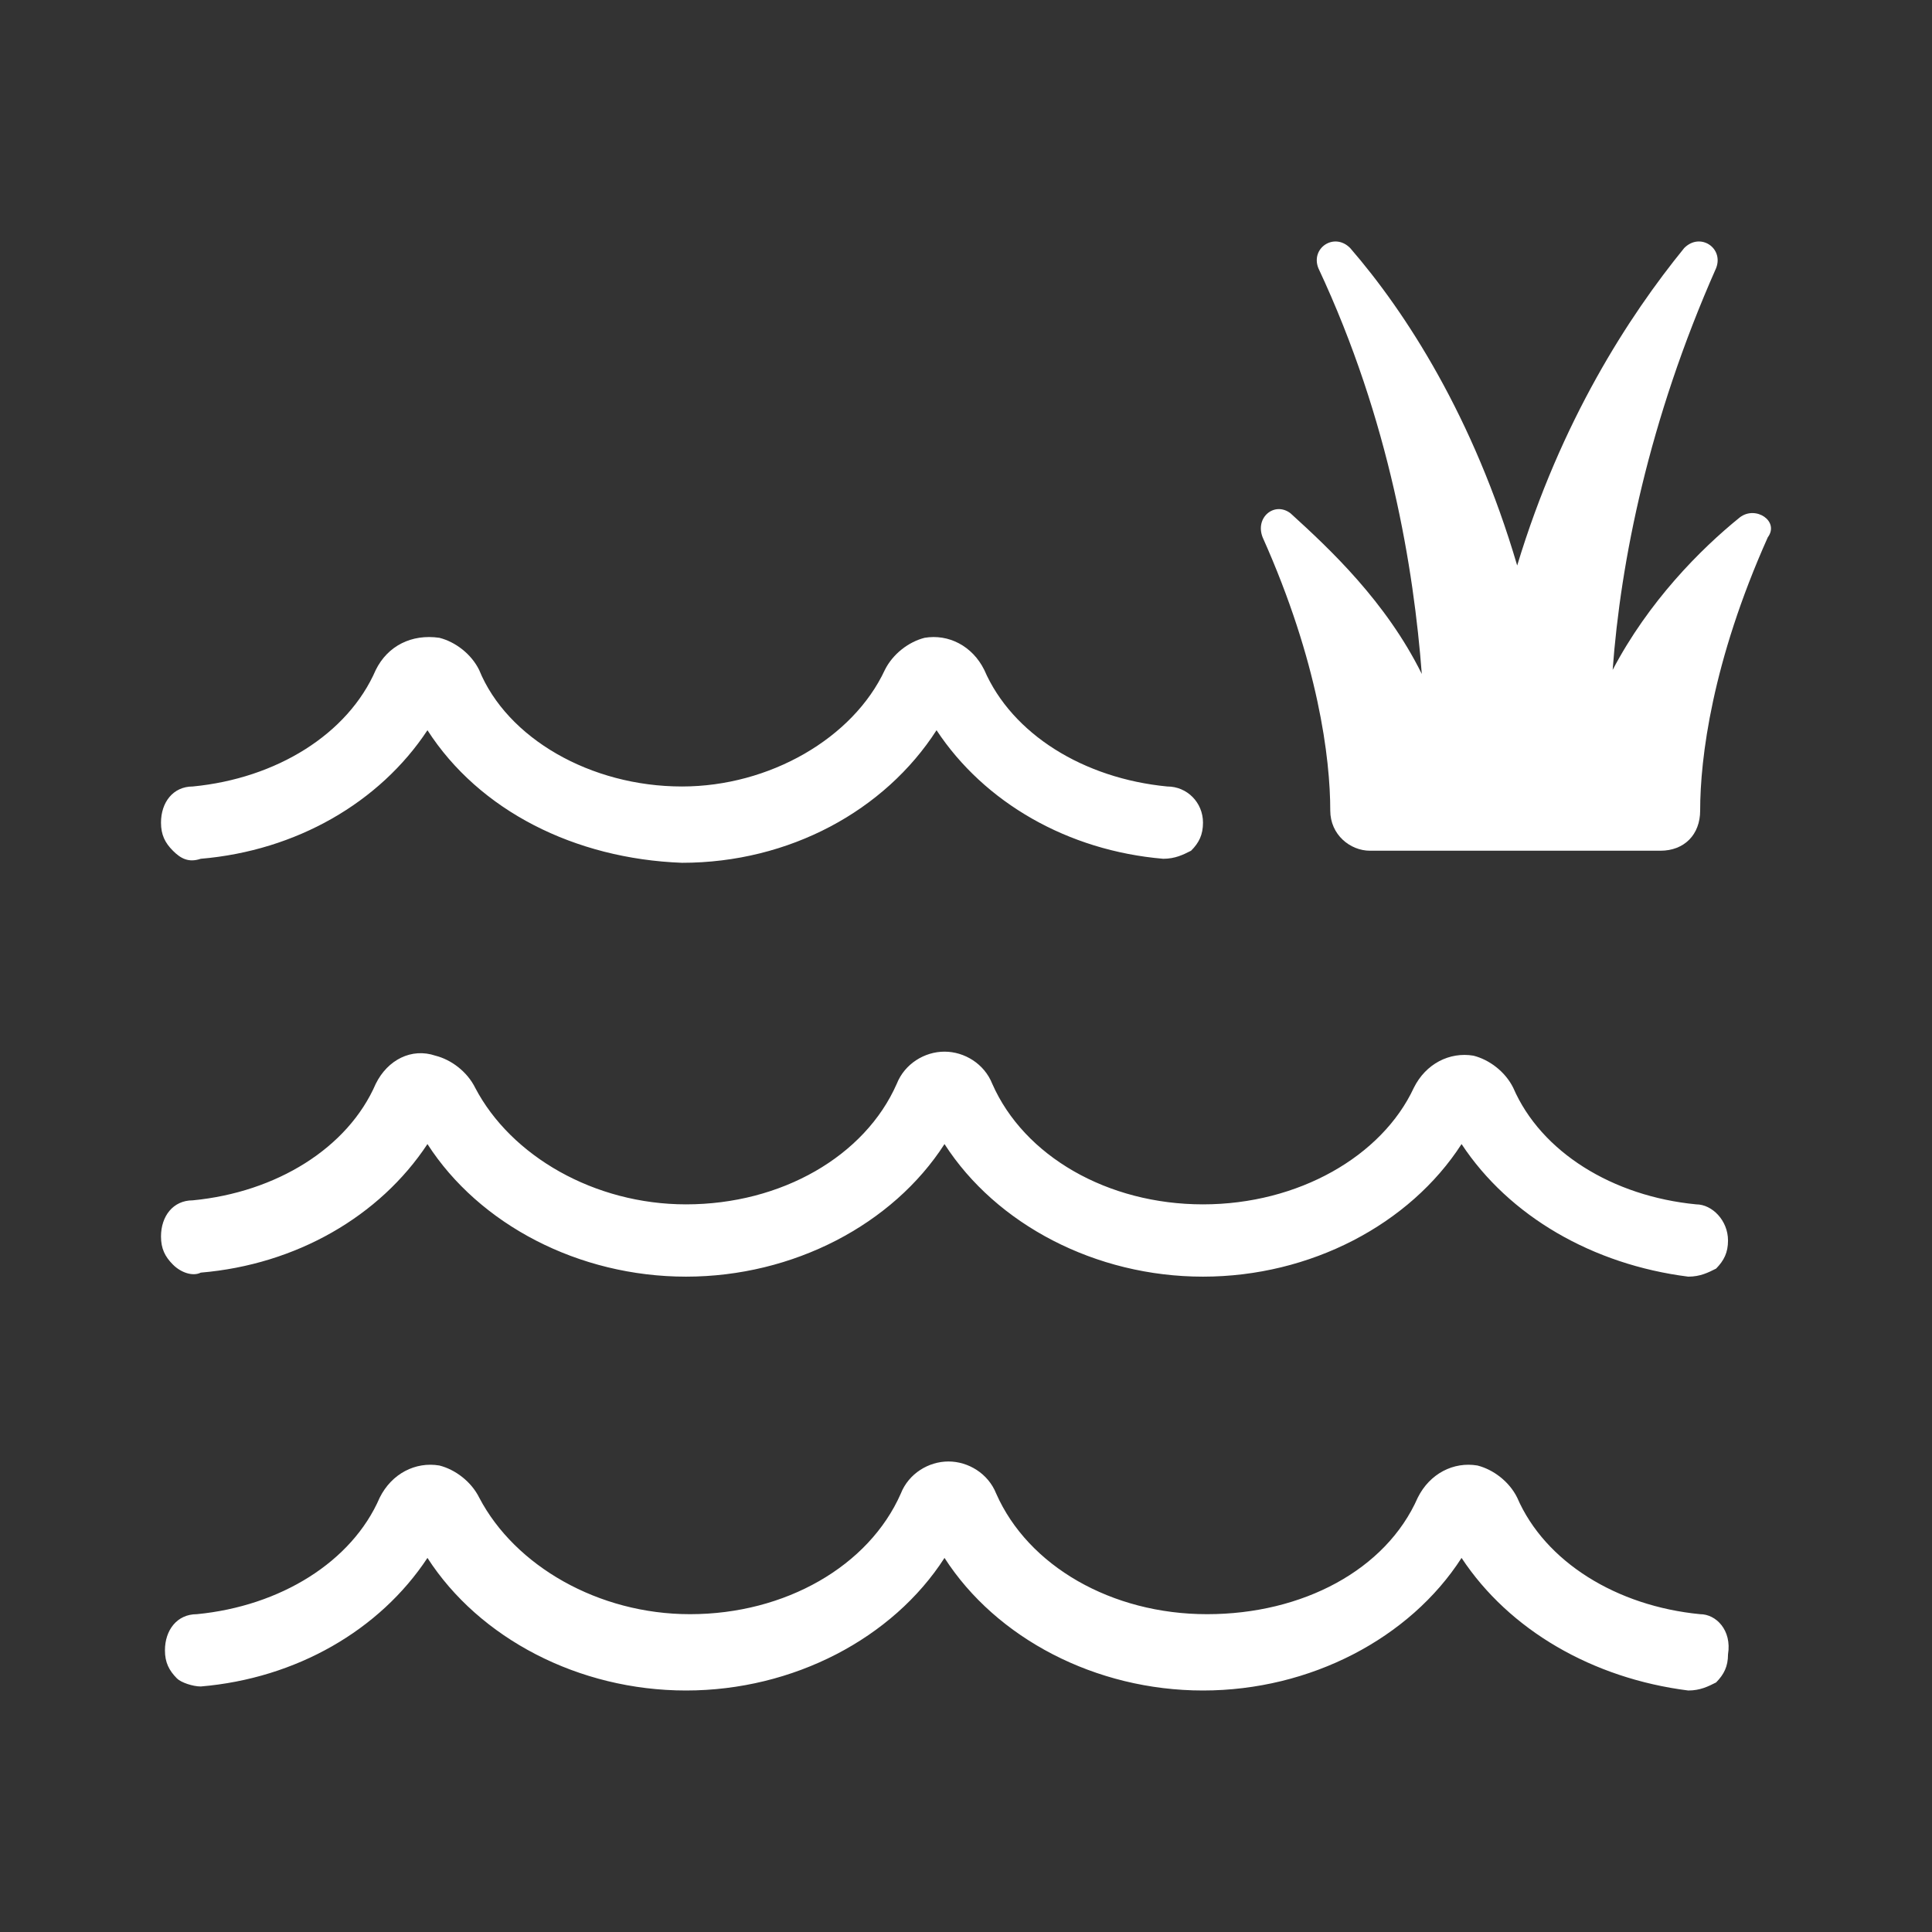
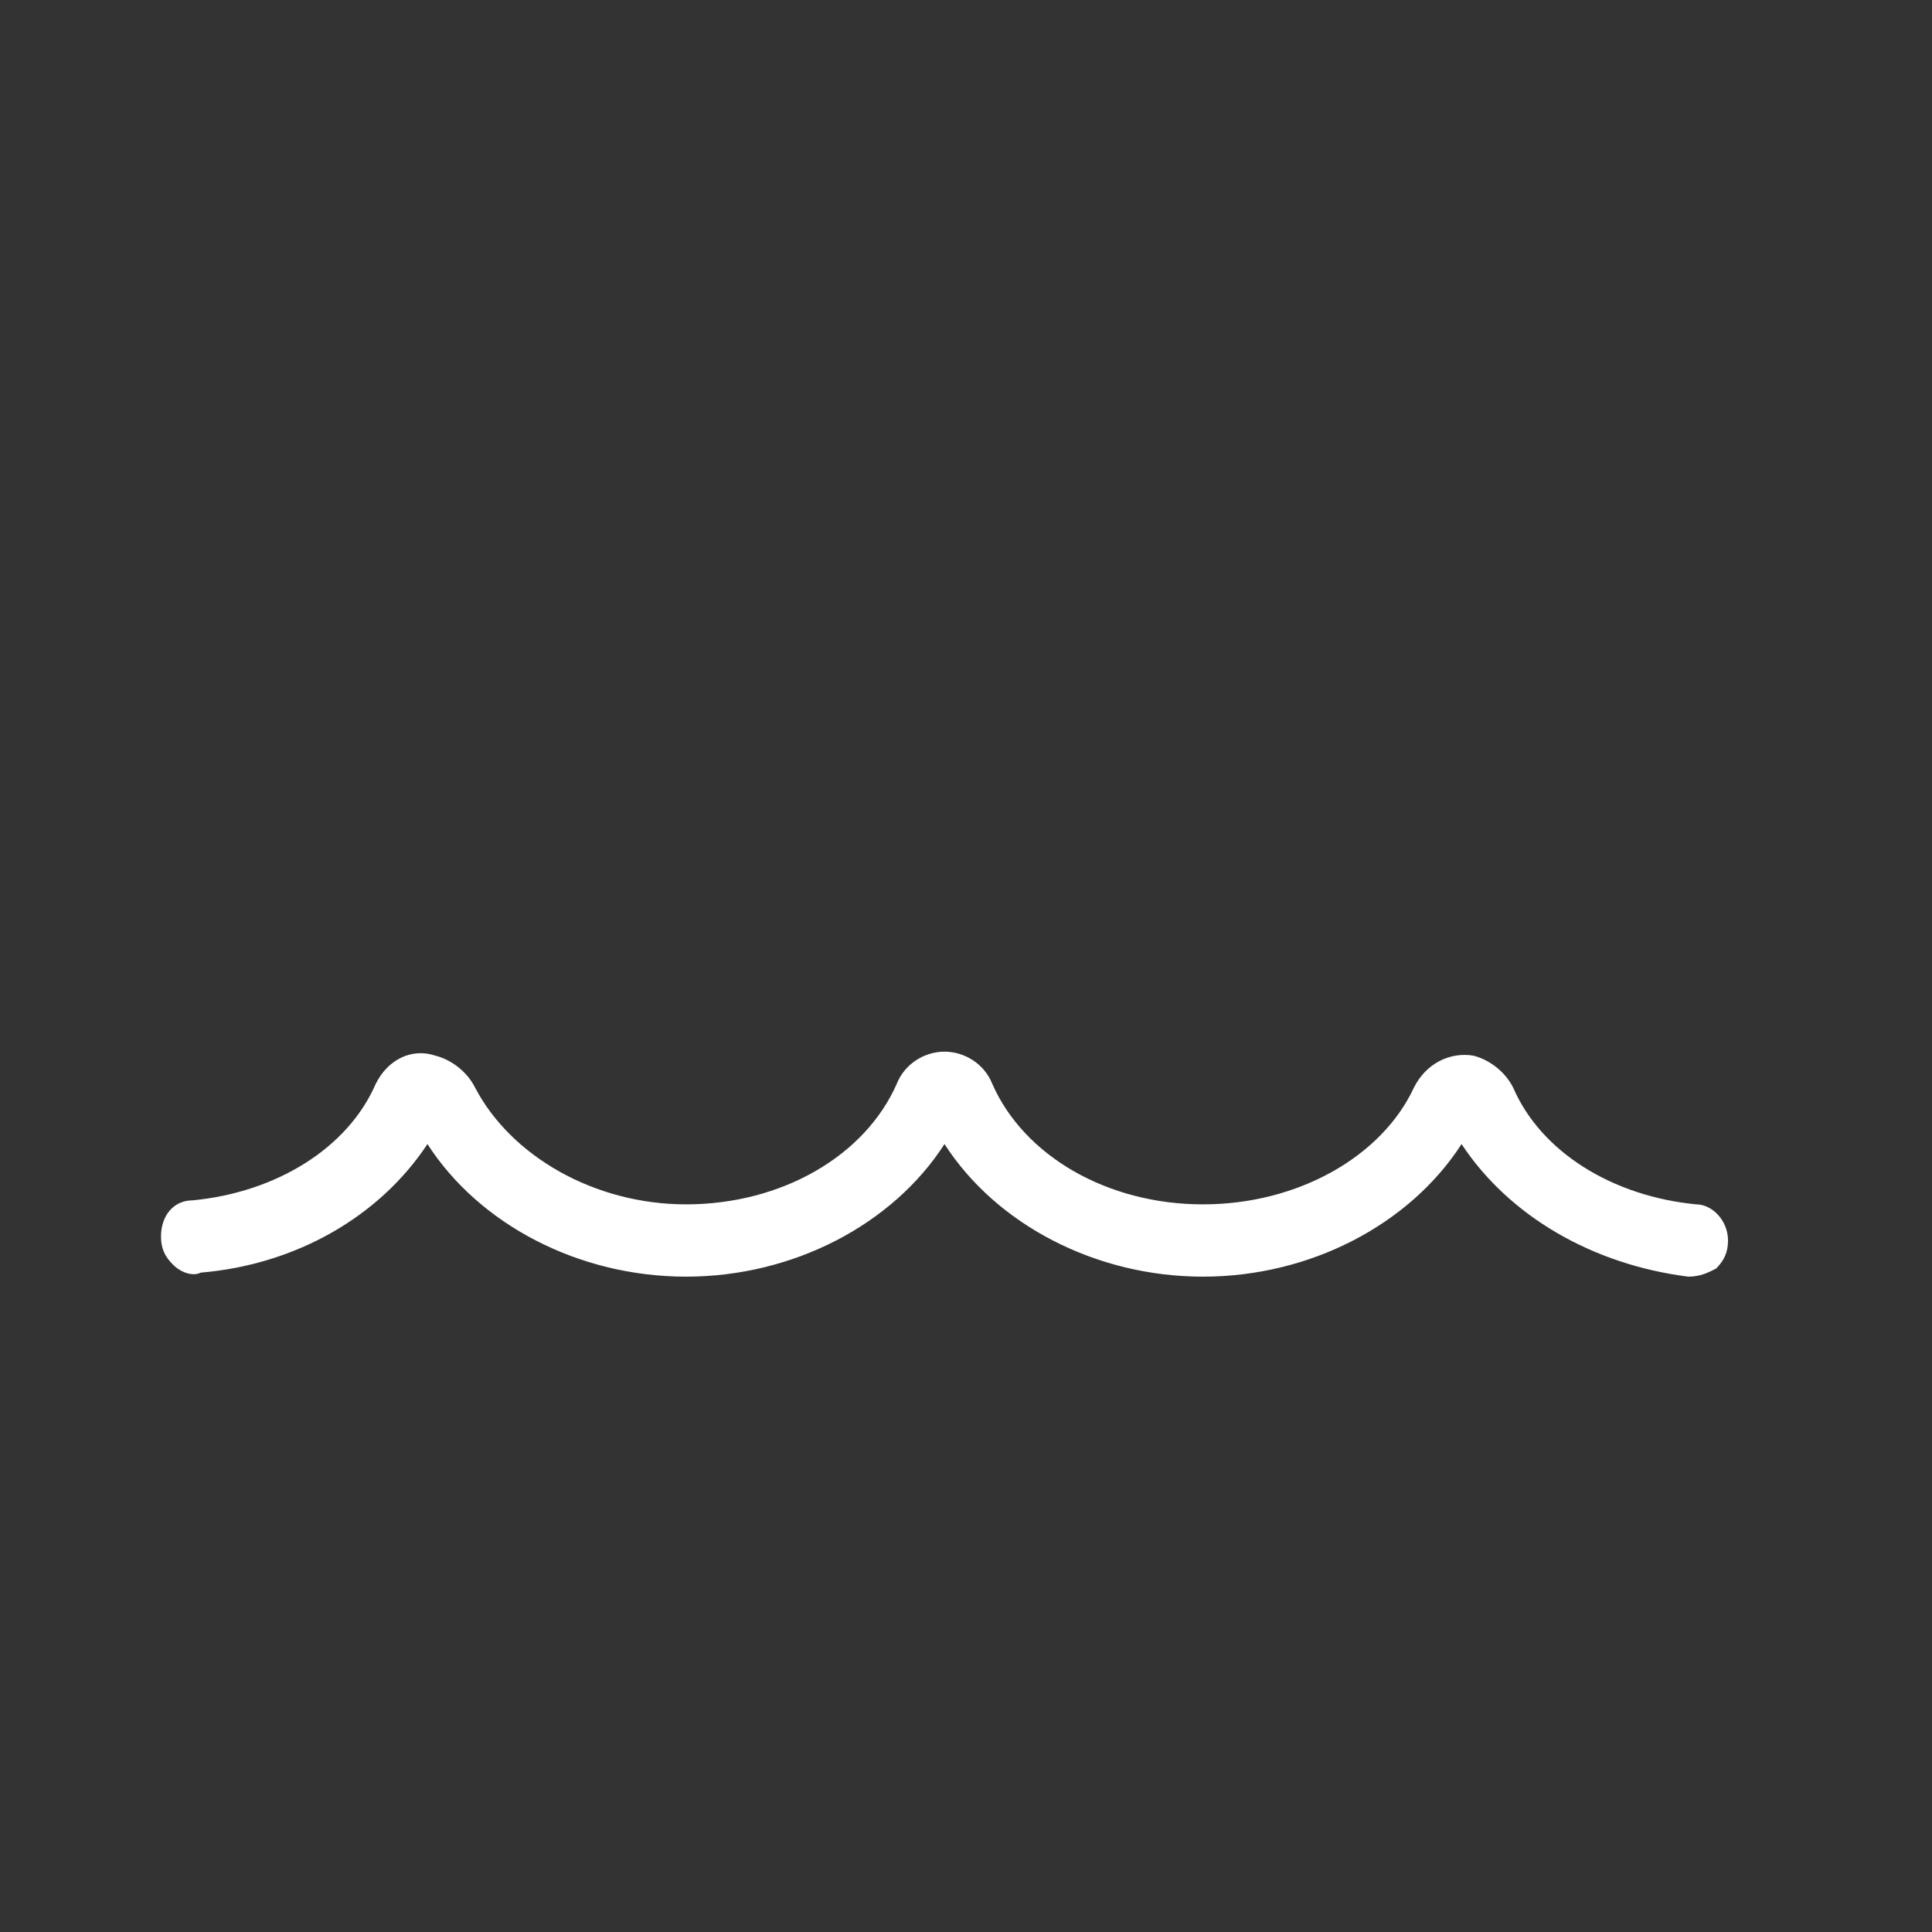
<svg xmlns="http://www.w3.org/2000/svg" width="24" height="24" viewBox="0 0 24 24" fill="white">
  <rect x="0" y="0" width="24" height="24" fill="#333333" stroke="none" />
-   <path d="M20.033 8.322C20.478 7.474 21.12 6.825 21.614 6.426C21.812 6.276 22.108 6.476 21.96 6.675C21.268 8.222 21.12 9.42 21.12 10.069C21.12 10.369 20.922 10.568 20.626 10.568H17.019C16.772 10.568 16.525 10.369 16.525 10.069C16.525 9.42 16.377 8.222 15.685 6.675C15.587 6.426 15.834 6.226 16.031 6.376C16.525 6.825 17.217 7.474 17.662 8.372C17.563 7.074 17.266 5.228 16.377 3.331C16.278 3.081 16.575 2.882 16.772 3.081C17.464 3.88 18.304 5.178 18.847 7.025C19.391 5.228 20.231 3.93 20.922 3.081C21.12 2.882 21.416 3.081 21.318 3.331C20.478 5.228 20.132 6.975 20.033 8.322Z" fill="inherit" />
-   <path d="M18.847 18.604C19.193 19.403 20.083 19.952 21.12 20.052C21.318 20.052 21.515 20.251 21.466 20.551C21.466 20.701 21.416 20.8 21.318 20.9C21.219 20.95 21.12 21 20.972 21C19.786 20.85 18.749 20.251 18.156 19.353C17.514 20.351 16.278 21 14.944 21C13.61 21 12.375 20.351 11.733 19.353C11.091 20.351 9.856 21 8.522 21C7.188 21 5.953 20.351 5.31 19.353C4.717 20.251 3.68 20.85 2.494 20.95C2.395 20.95 2.247 20.9 2.198 20.85C2.099 20.75 2.049 20.651 2.049 20.501C2.049 20.251 2.198 20.052 2.445 20.052C3.482 19.952 4.372 19.403 4.717 18.604C4.866 18.305 5.162 18.155 5.458 18.205C5.656 18.255 5.854 18.405 5.953 18.604C6.397 19.453 7.435 20.052 8.571 20.052C9.757 20.052 10.794 19.453 11.19 18.554C11.288 18.305 11.535 18.155 11.782 18.155C12.029 18.155 12.276 18.305 12.375 18.554C12.771 19.453 13.808 20.052 14.994 20.052C16.18 20.052 17.217 19.503 17.612 18.604C17.761 18.305 18.057 18.155 18.353 18.205C18.551 18.255 18.749 18.405 18.847 18.604Z" fill="inherit" />
  <path d="M2.494 15.809C3.68 15.709 4.717 15.11 5.31 14.212C5.952 15.21 7.188 15.859 8.522 15.859C9.856 15.859 11.091 15.21 11.733 14.212C12.375 15.21 13.61 15.859 14.944 15.859C16.278 15.859 17.513 15.21 18.156 14.212C18.749 15.11 19.786 15.709 20.972 15.859C21.12 15.859 21.219 15.809 21.318 15.759C21.416 15.659 21.466 15.56 21.466 15.41C21.466 15.16 21.268 14.961 21.071 14.961C20.033 14.861 19.144 14.312 18.798 13.513C18.699 13.313 18.502 13.164 18.304 13.114C18.008 13.064 17.711 13.214 17.563 13.513C17.168 14.362 16.13 14.961 14.944 14.961C13.759 14.961 12.721 14.362 12.326 13.463C12.227 13.214 11.98 13.064 11.733 13.064C11.486 13.064 11.239 13.214 11.14 13.463C10.745 14.362 9.707 14.961 8.522 14.961C7.385 14.961 6.348 14.362 5.903 13.513C5.804 13.313 5.607 13.164 5.409 13.114C5.113 13.014 4.816 13.164 4.668 13.463C4.322 14.262 3.433 14.811 2.395 14.911C2.148 14.911 2 15.11 2 15.36C2 15.51 2.049 15.61 2.148 15.709C2.247 15.809 2.395 15.859 2.494 15.809Z" fill="inherit" />
-   <path d="M12.227 8.322C12.573 9.121 13.462 9.67 14.5 9.77C14.747 9.77 14.944 9.969 14.944 10.219C14.944 10.369 14.895 10.469 14.796 10.568C14.697 10.618 14.598 10.668 14.45 10.668C13.264 10.568 12.227 9.969 11.634 9.071C10.992 10.069 9.806 10.718 8.472 10.718C7.138 10.668 5.952 10.069 5.31 9.071C4.717 9.969 3.68 10.568 2.494 10.668C2.346 10.718 2.247 10.668 2.148 10.568C2.049 10.469 2 10.369 2 10.219C2 9.969 2.148 9.77 2.395 9.77C3.433 9.67 4.322 9.121 4.668 8.322C4.816 8.023 5.113 7.873 5.458 7.923C5.656 7.973 5.854 8.123 5.952 8.322C6.298 9.171 7.336 9.77 8.472 9.77C9.559 9.77 10.597 9.171 10.992 8.322C11.091 8.123 11.288 7.973 11.486 7.923C11.782 7.873 12.079 8.023 12.227 8.322Z" fill="inherit" />
</svg>